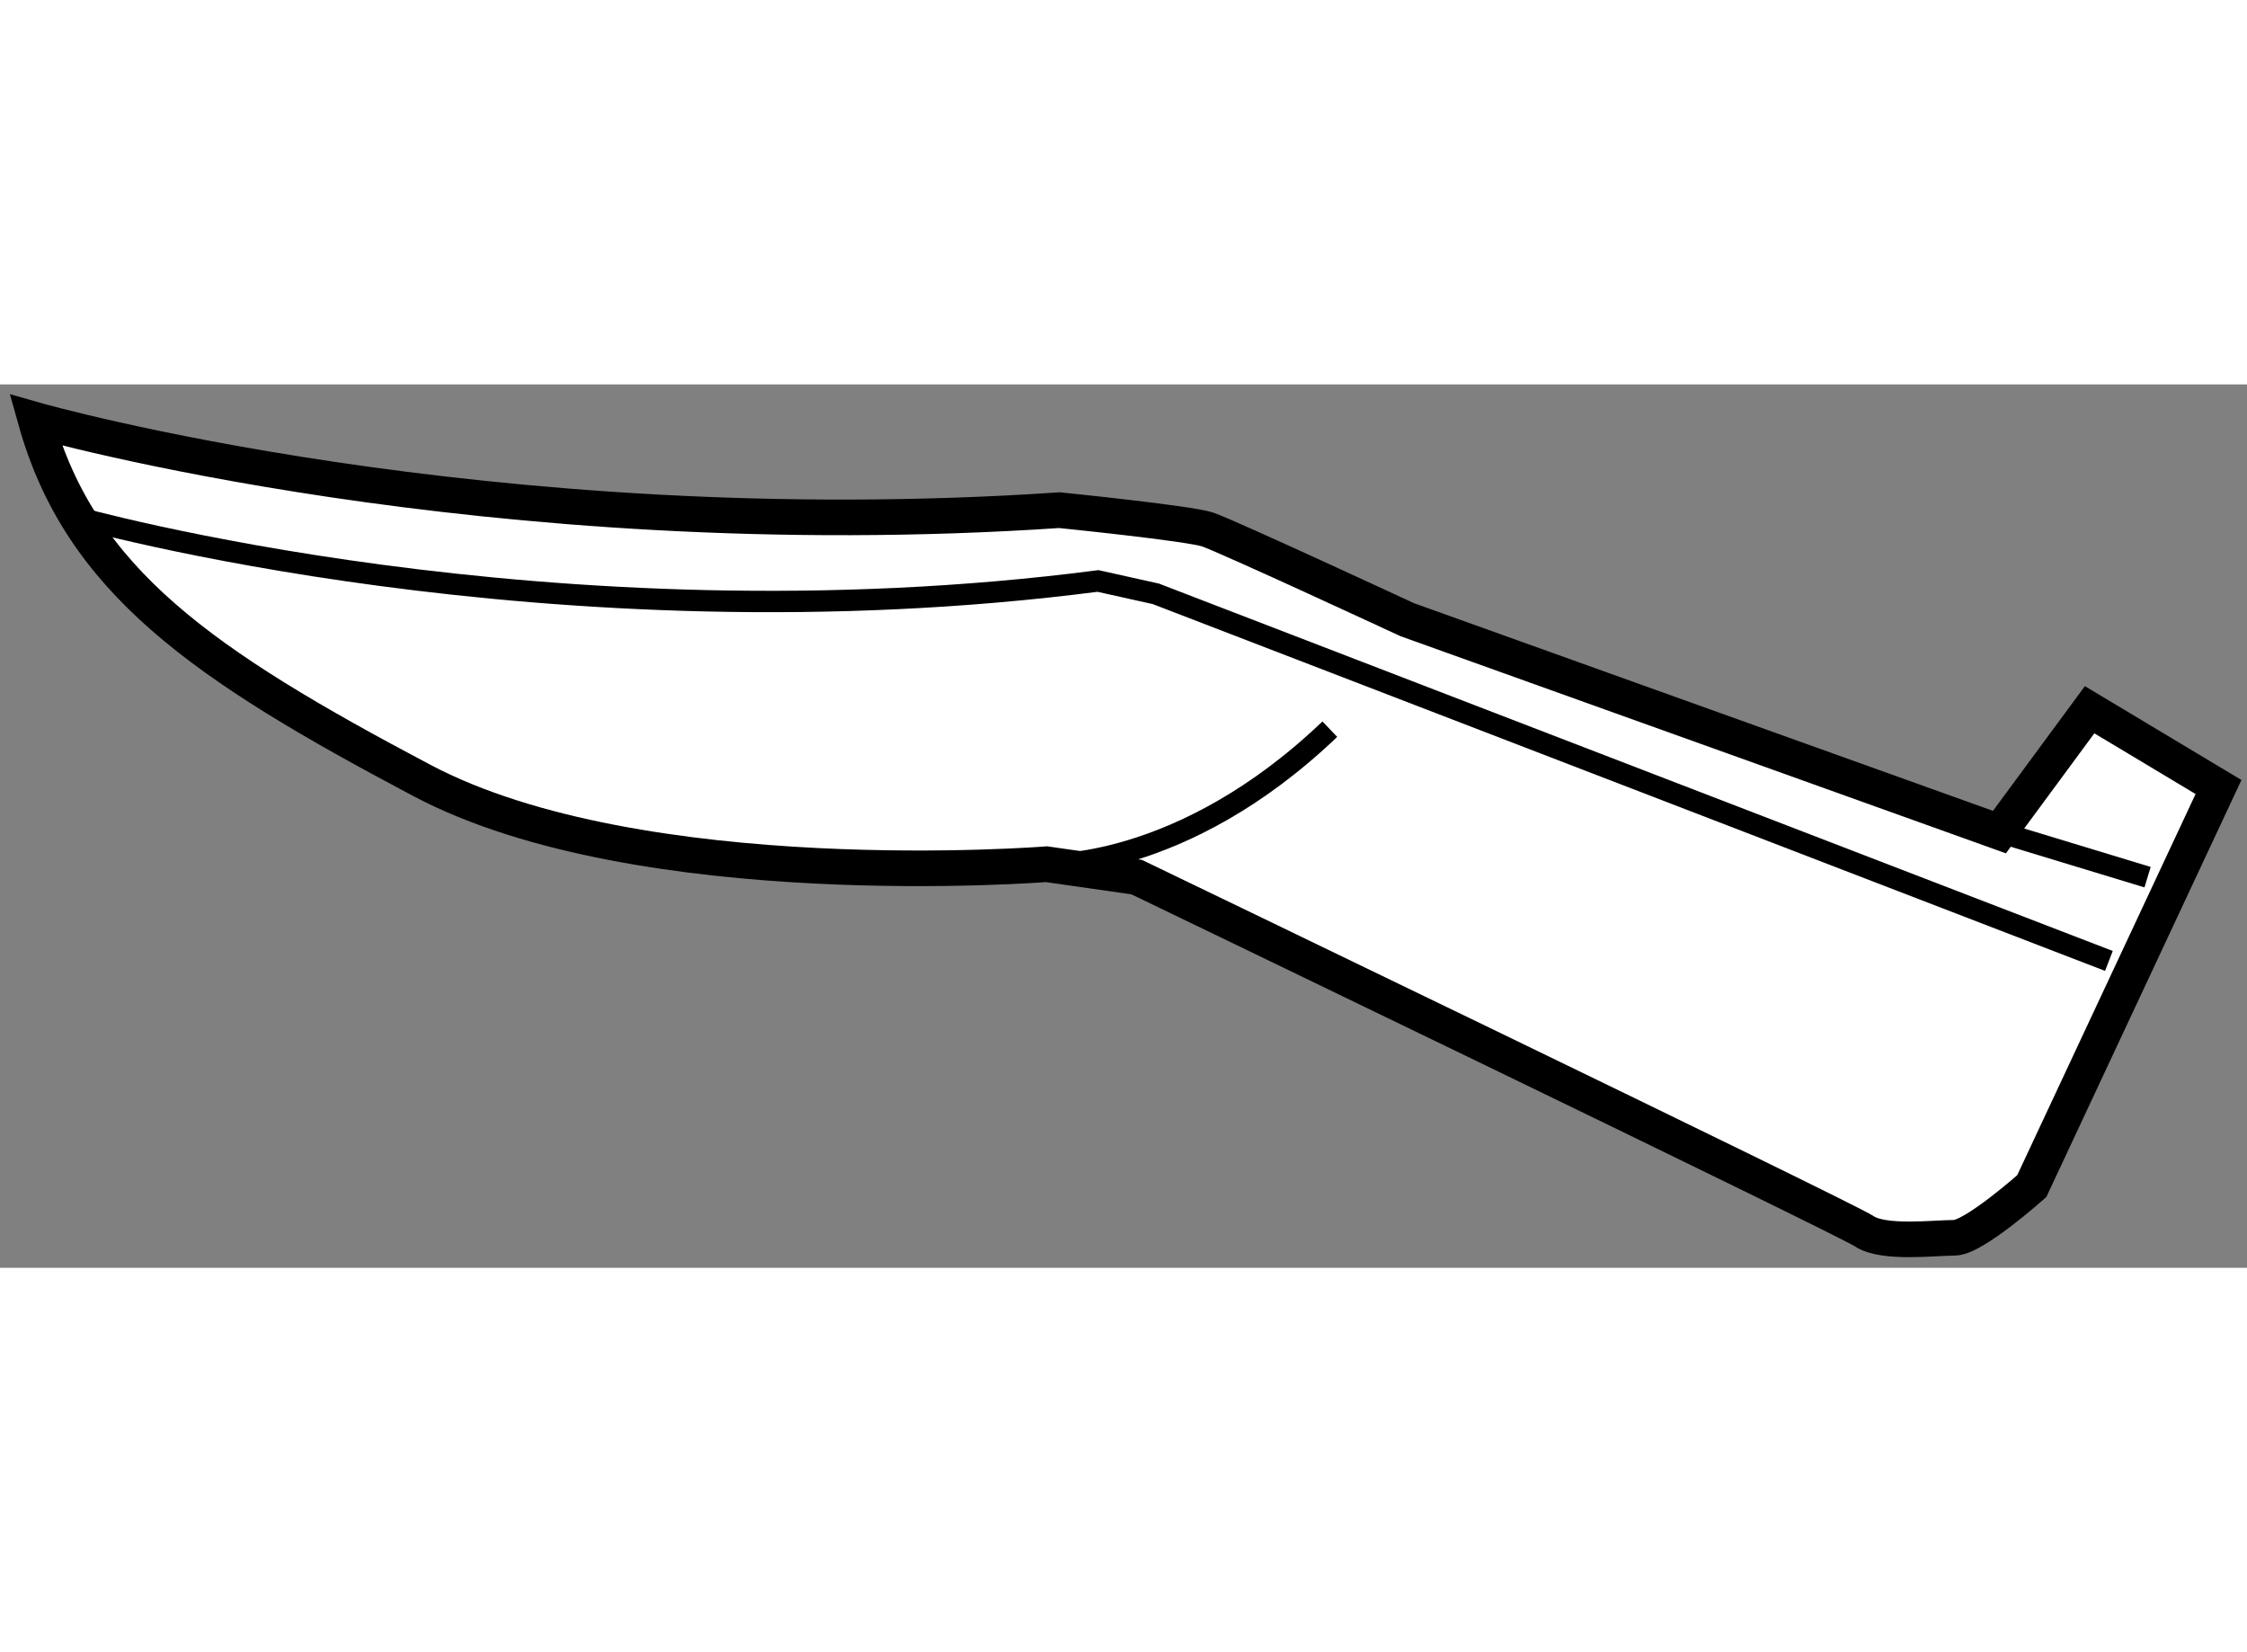
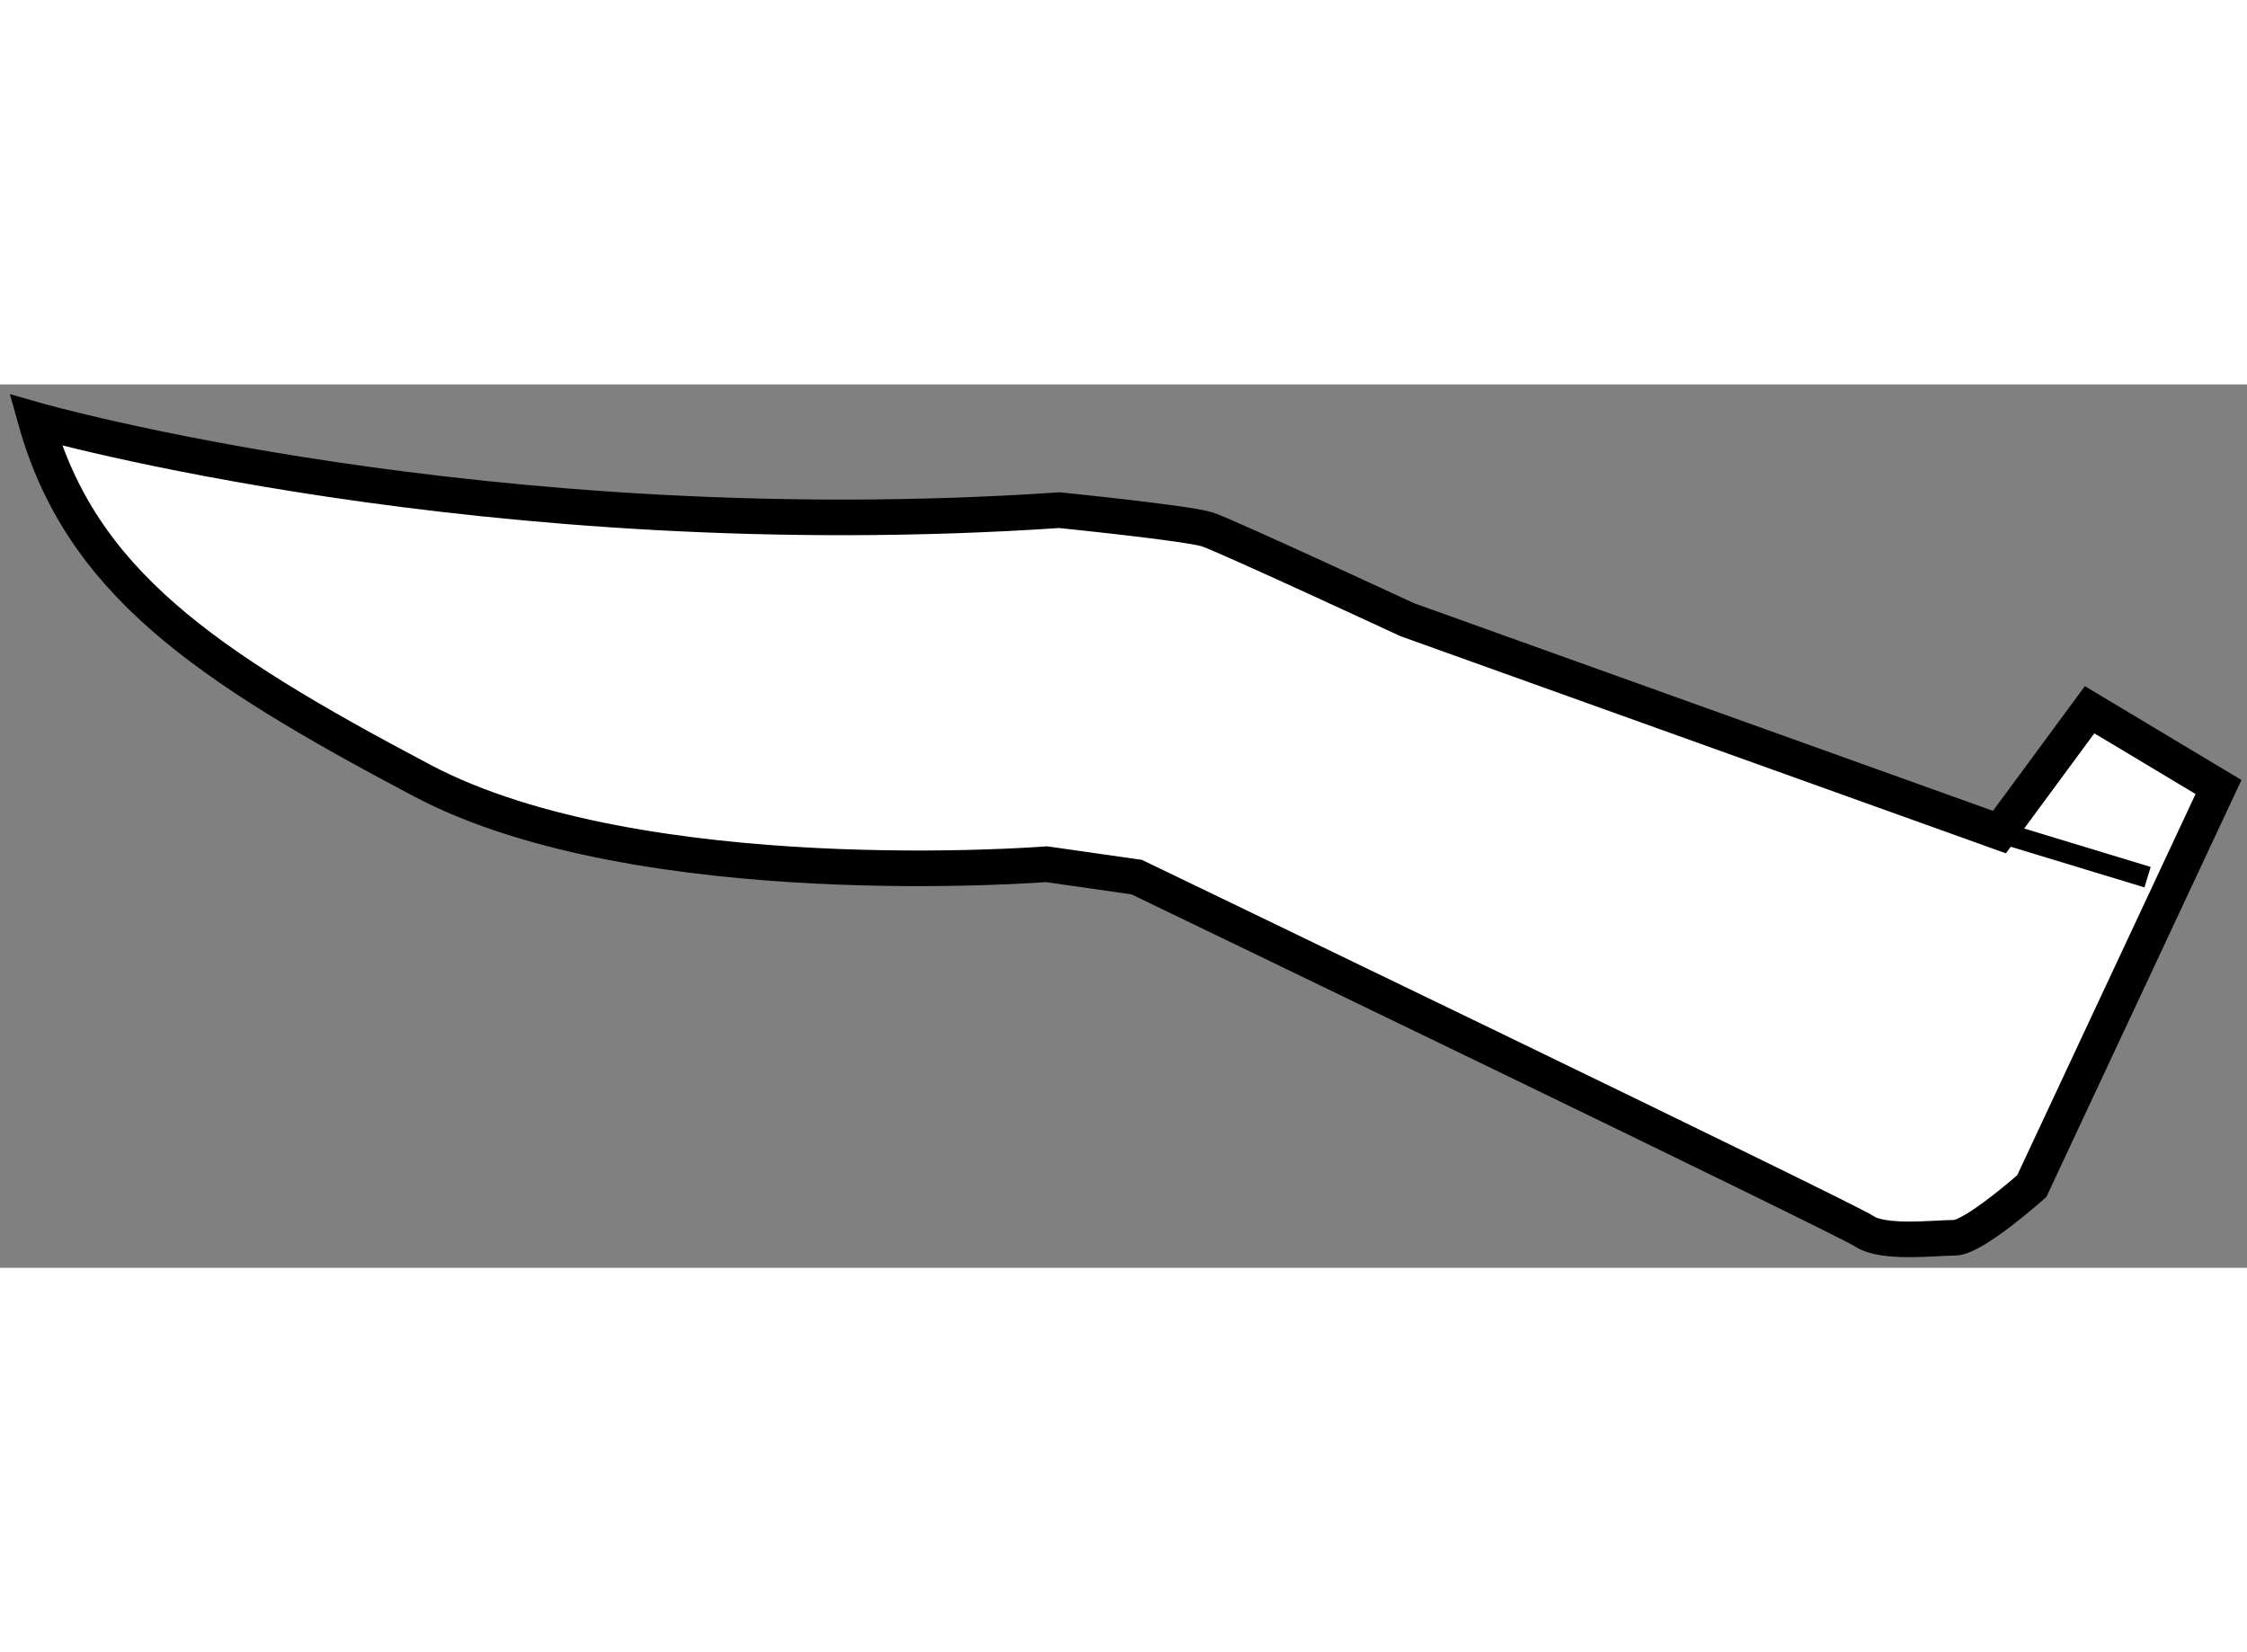
<svg xmlns="http://www.w3.org/2000/svg" version="1.1" x="0px" y="0px" width="244.8px" height="180px" viewBox="116.563 154.605 31.55 12.404" enable-background="new 0 0 244.8 180" xml:space="preserve">
  <rect x="116.563" y="154.605" width="31.55" height="12.404" fill="#808080" stroke="none" />
  <g>
    <path fill="#FFFFFF" stroke="#000000" stroke-width="0.5" d="M117.063,155.105c0,0,6.328,1.808,14.375,1.266     c0,0,1.808,0.182,2.08,0.271c0.271,0.091,2.802,1.266,2.802,1.266l8.317,2.983l1.266-1.718l1.81,1.085l-2.622,5.604     c0,0-0.814,0.725-1.085,0.725c-0.272,0-0.995,0.09-1.266-0.091c-0.271-0.182-10.217-4.973-10.217-4.973l-1.266-0.181     c0,0-5.696,0.452-8.77-1.176C119.413,158.541,117.695,157.365,117.063,155.105z" />
-     <path fill="none" stroke="#000000" stroke-width="0.3" d="M117.605,156.461c0,0,6.689,1.899,14.375,0.904l0.813,0.181     l13.381,5.154" />
    <line fill="none" stroke="#000000" stroke-width="0.3" x1="144.637" y1="160.892" x2="146.717" y2="161.524" />
-     <path fill="none" stroke="#000000" stroke-width="0.3" d="M131.257,161.344c0,0,1.898,0.09,3.978-1.898" />
  </g>
</svg>